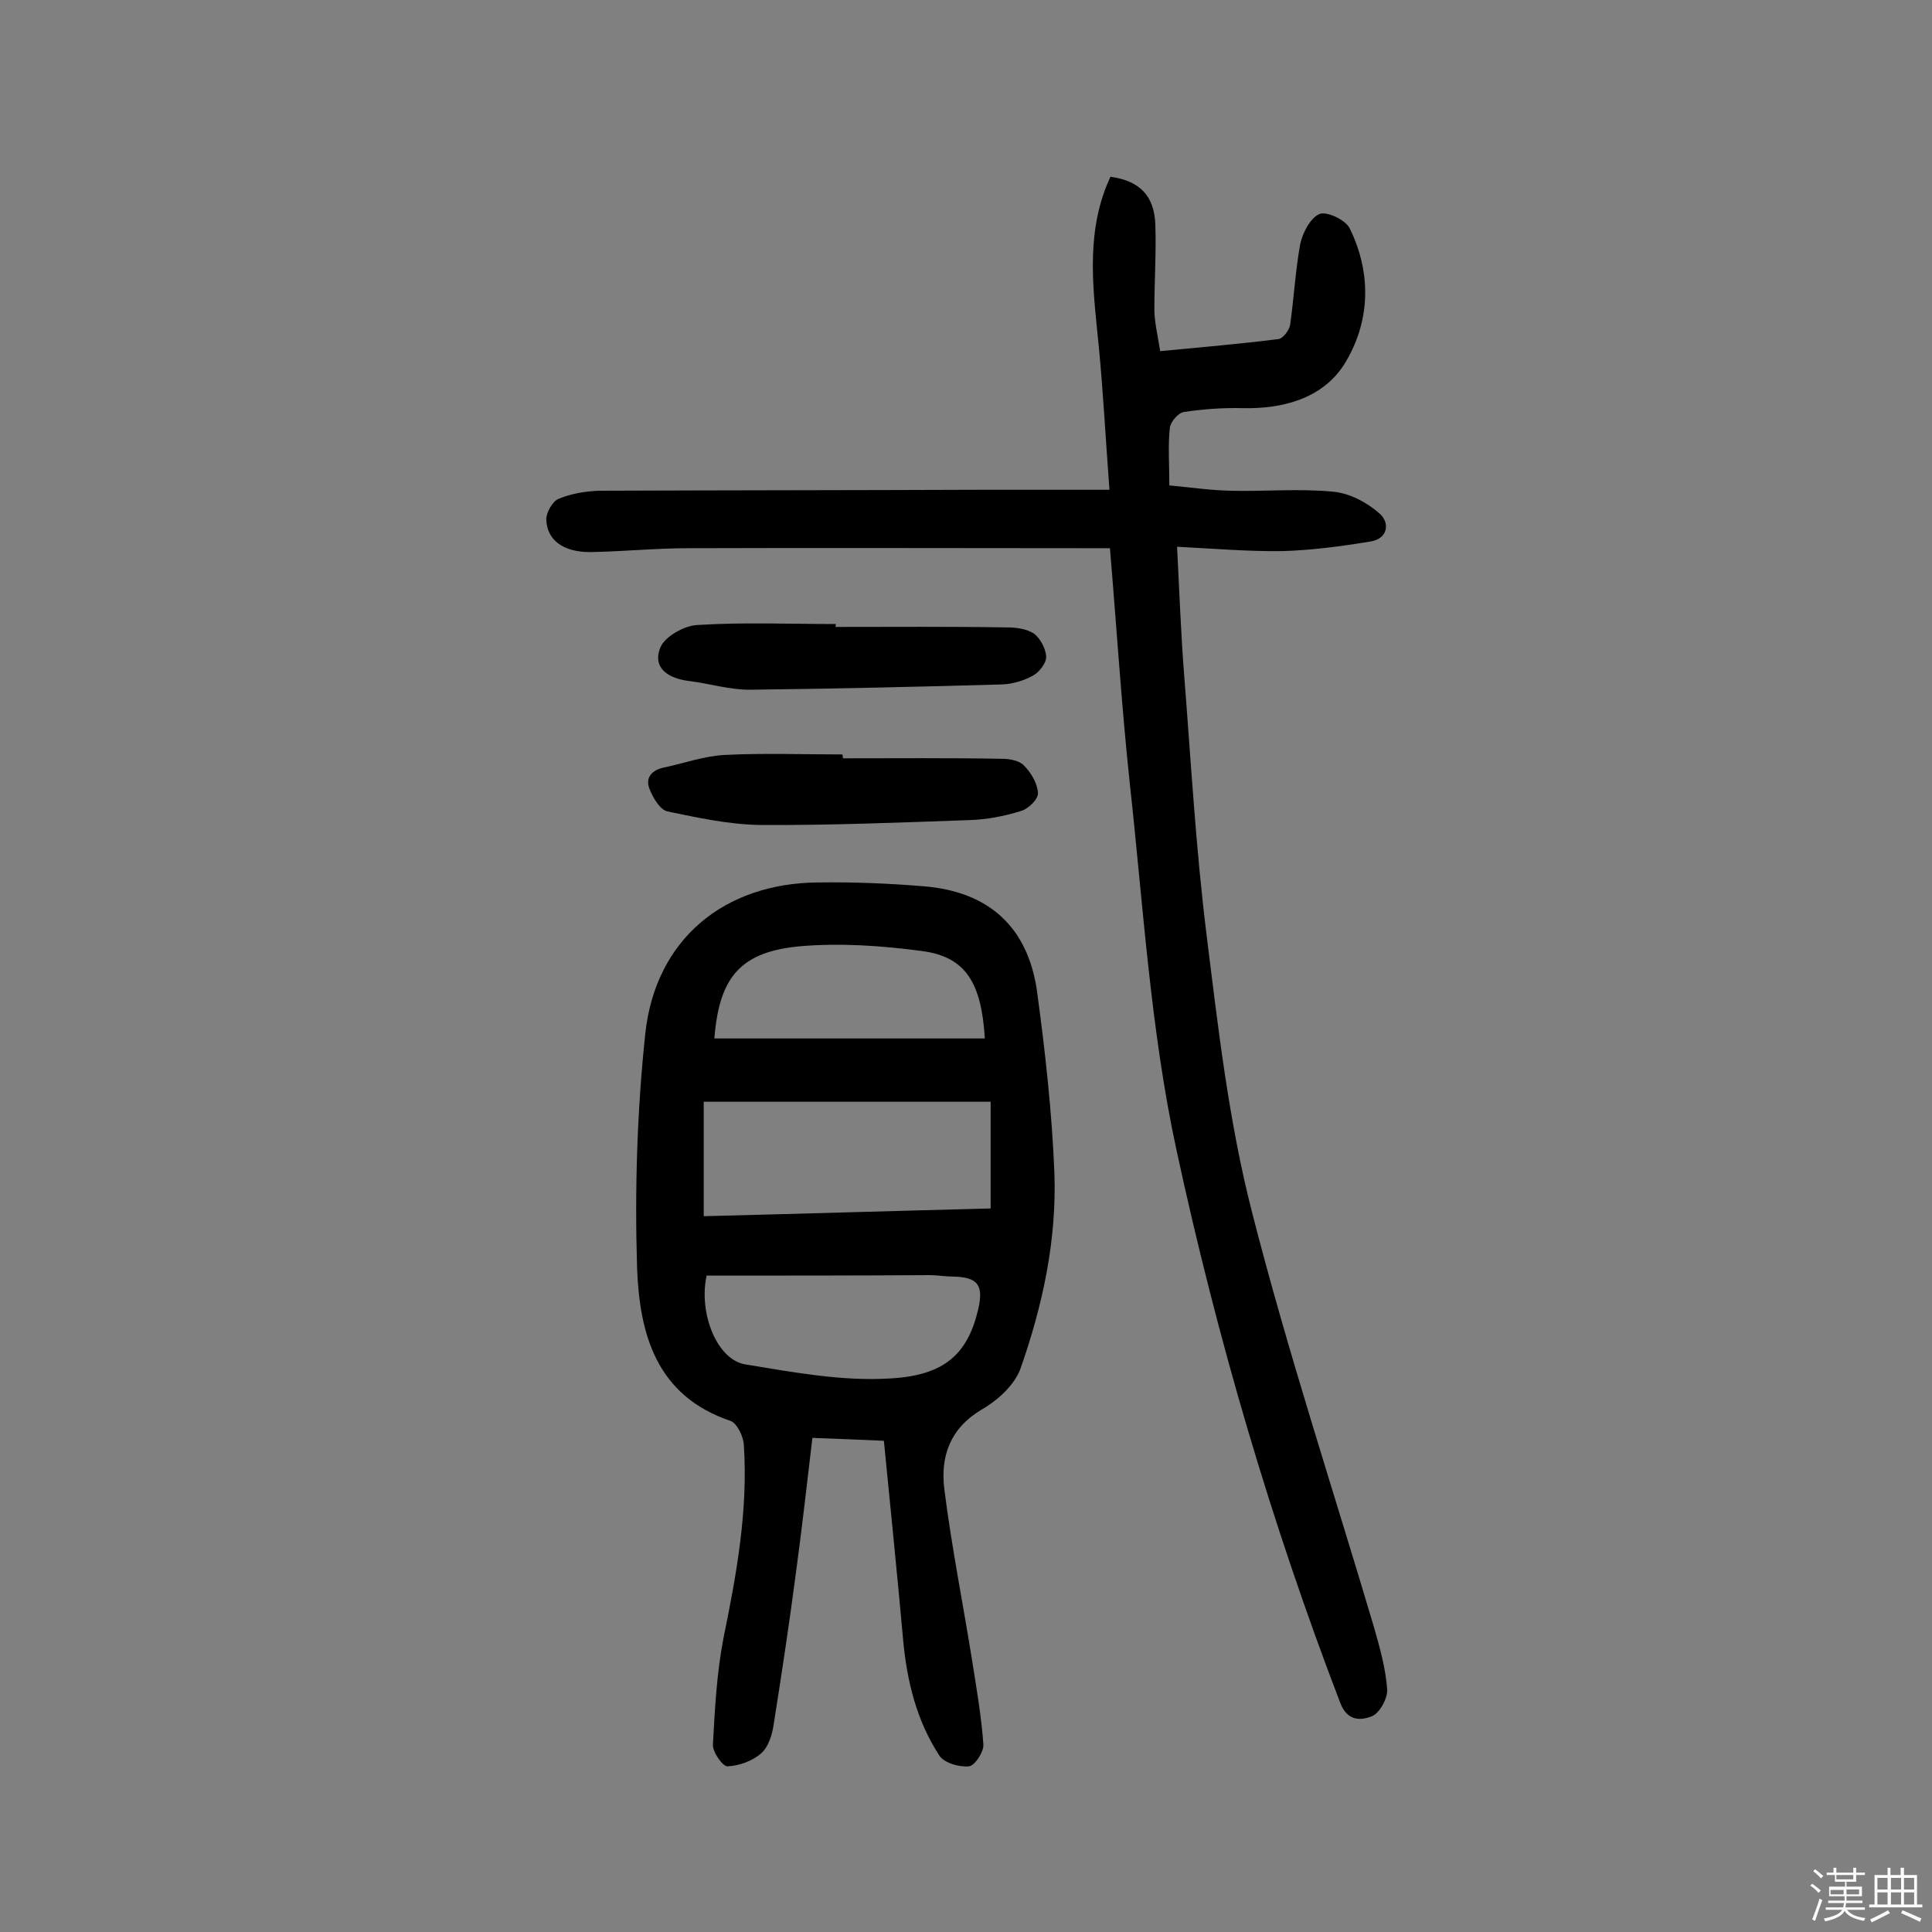
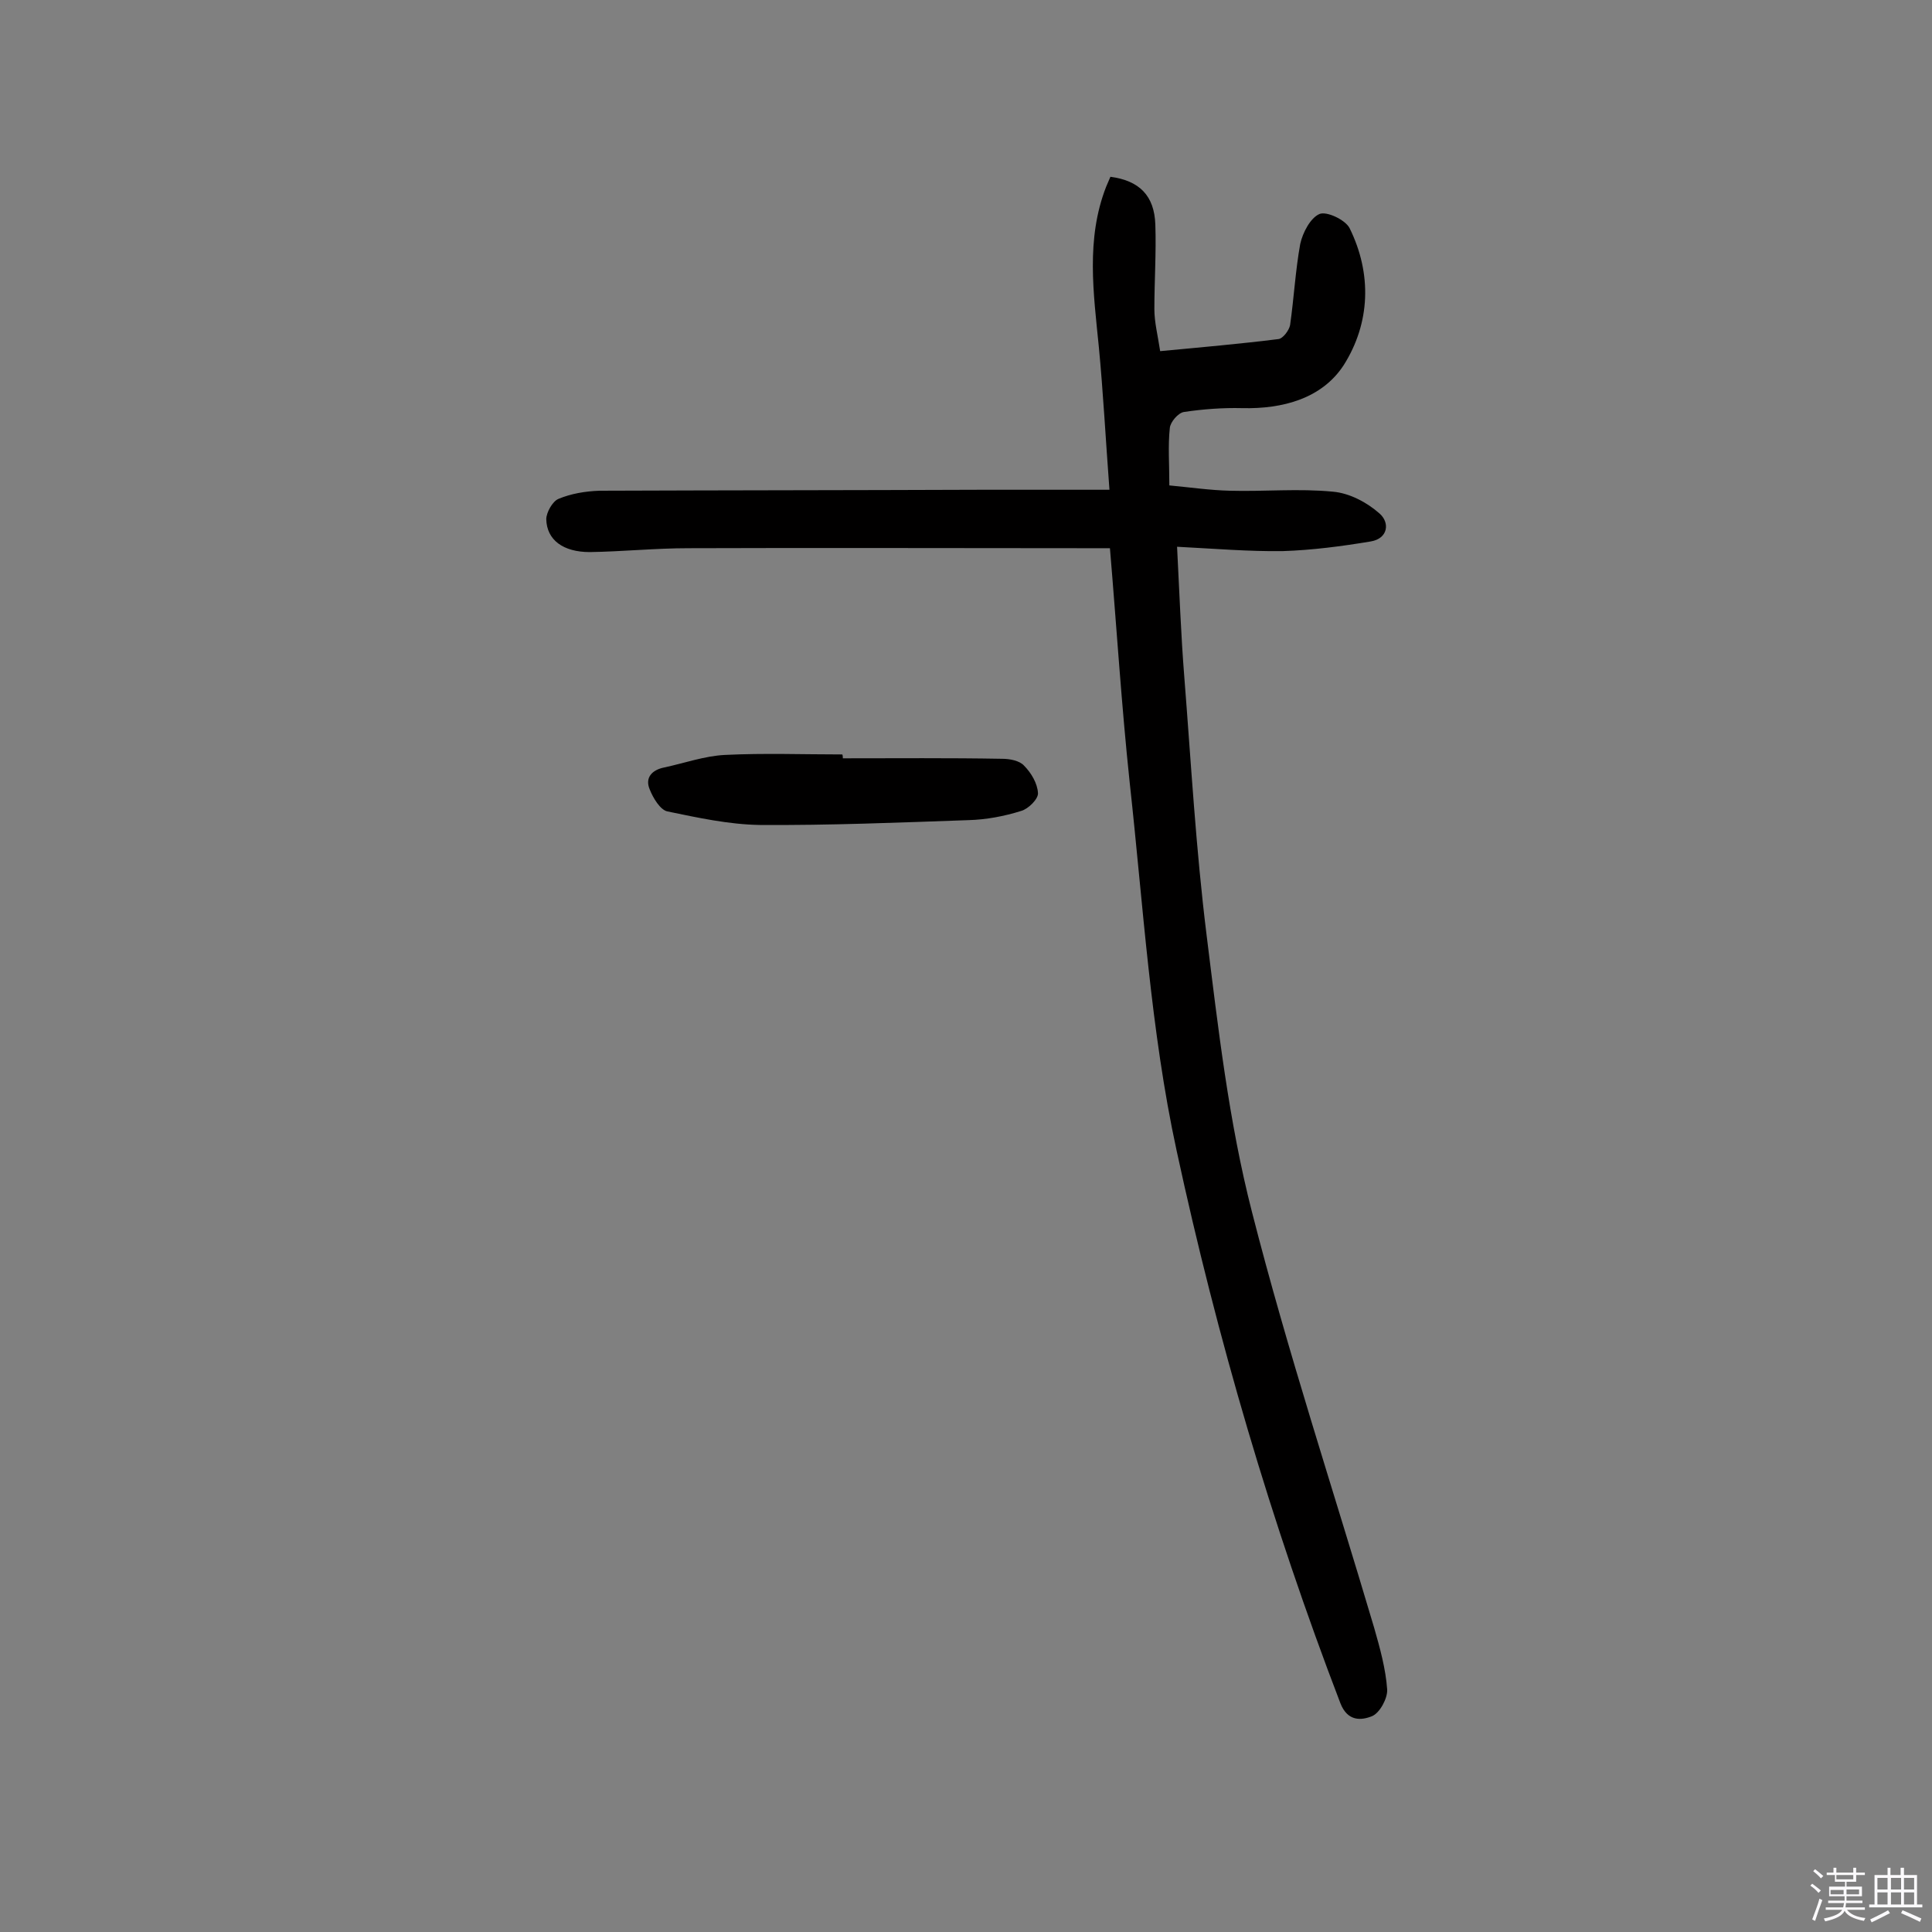
<svg xmlns="http://www.w3.org/2000/svg" enable-background="new 0 0 400 400" viewBox="0 0 400 400">
  <rect x="0" y="0" width="400" height="400" fill="#808080" stroke="none" />
  <path d="m374.8 390.4.4-.4c.7.5 1.3 1 1.8 1.4l-.5.5c-.5-.6-1.1-1.1-1.7-1.5zm1 7.3-.6-.3c.5-1.4 1.1-2.8 1.5-4.3.2.1.4.2.6.3-.5 1.3-1 2.8-1.5 4.3zm-.4-10.3.4-.4c.4.3 1 .8 1.7 1.4l-.5.5c-.4-.5-1-1-1.6-1.5zm2.5.3h1.7v-1h.6v1h3.5v-1h.6v1h1.8v.5h-1.8v1.4h-2v1h3.2v2h-3.2v.9h3.3v.5h-3.4c0 .3-.1.6-.1.9h4v.5h-3.7c.7.9 1.9 1.5 3.8 1.7-.1.2-.2.4-.3.6-2.1-.4-3.5-1.1-4-2.1-.4 1-1.8 1.7-4 2.2-.1-.2-.2-.4-.3-.6 2.1-.4 3.4-1 3.8-1.8h-3.4v-.5h3.6c.1-.3.1-.6.2-.9h-3.3v-.5h3.4c0-.3 0-.6 0-.9h-3.2v-2h3.3v-1h-2.1v-1.4h-1.7v-.5zm1.1 3.5v1h2.7c0-.3 0-.4 0-.4 0-.1 0-.2 0-.2 0-.1 0-.2 0-.3h-2.7zm1.2-3v.9h3.5v-.9zm4.7 3h-2.6v.6.4h2.6z" fill="#fbfafc" />
  <path d="m393.6 386.7h.6v1.5h2.7v6.1h1.1v.6h-11v-.6h1.1v-6.1h2.7v-1.5h.6v1.5h2.1v-1.5zm-2.7 8.8.4.6c-1.2.6-2.5 1.3-3.8 1.9-.1-.2-.2-.4-.3-.6 1.2-.6 2.5-1.2 3.7-1.9zm-2.2-6.7v2.4h2.1v-2.4zm0 3v2.5h2.1v-2.5zm2.8-3v2.4h2.1v-2.4zm0 3v2.5h2.1v-2.5zm6 6.1c-1.4-.7-2.7-1.3-3.9-1.8l.3-.6c1.5.6 2.7 1.2 3.9 1.7zm-1.2-9.1h-2.1v2.4h2.1zm-2.1 3v2.5h2.1v-2.5z" fill="#fbfafc" />
  <g fill="#010000">
-     <path d="m183 298.3c-4.4-.2-9.3-.4-14.8-.6-1.1 9.2-2.1 18.2-3.3 27.1-1.4 10.7-3 21.4-4.7 32.1-.3 2.2-1.1 4.8-2.6 6.1-1.8 1.6-4.6 2.6-7 2.7-1 0-3.1-3-3-4.5.4-7.4.8-14.9 2.2-22.1 2.7-13.2 5.1-26.4 4.2-40-.1-1.7-1.4-4.4-2.7-4.9-15.5-5.2-18.9-18.1-19.4-31.7-.5-16.2 0-32.5 1.7-48.5 2.1-19.5 16.3-31.2 35.9-31.3 7.3-.1 14.6.2 21.8.8 13.4 1.1 21.5 8.4 23.4 21.7 1.7 12.5 3.1 25.1 3.6 37.6.5 13.9-2.4 27.4-7 40.5-1.2 3.4-4.7 6.6-8 8.5-6.6 3.9-8.6 9.7-7.8 16.4 1.5 12 3.9 23.9 5.8 35.8.9 5.7 1.9 11.5 2.3 17.2.1 1.5-1.8 4.4-3 4.5-2 .2-5.1-.7-6.1-2.2-4.7-7.2-6.7-15.3-7.5-23.8-1.2-13.5-2.6-27-4-41.4zm22.1-70.2c-20.1 0-39.7 0-59.4 0v23.7c20-.5 39.6-1.1 59.4-1.6 0-7.4 0-14.3 0-22.1zm-58.8 36c-1.7 7.7 2.1 17.5 8.1 18.4 9.8 1.6 19.9 3.5 29.8 2.9 11.3-.6 16.1-5 18.3-14.2 1.2-5.1 0-6.8-5.2-6.9-1.6 0-3.2-.3-4.8-.3-15.5.1-30.8.1-46.2.1zm57.6-49.1c-.7-11.6-4-16.9-13-18.1-8.3-1.1-16.8-1.7-25.1-1-12.5 1.1-16.9 6.4-17.9 19.1z" />
    <path d="m229.8 113.5c-2 0-3.7 0-5.4 0-27.3 0-54.6-.1-81.9 0-6.8 0-13.6.7-20.4.8-5.5 0-8.9-2.5-9-6.8 0-1.4 1.3-3.7 2.5-4.2 2.6-1.1 5.6-1.6 8.5-1.7 26.3-.1 52.6-.1 79-.2h26.6c-.8-10.7-1.3-20.2-2.2-29.6-1.1-11.1-2.7-22.3 1.5-33.1.3-.7.6-1.4.9-2.1 6 .8 9.1 3.9 9.3 9.9.2 5.8-.2 11.7-.2 17.5 0 2.7.7 5.4 1.2 8.7 8.5-.8 16.5-1.5 24.5-2.5.9-.1 2.2-1.8 2.4-2.9.8-5.6 1.1-11.3 2.1-16.8.5-2.3 2.1-5.4 4-6.2 1.5-.6 5.3 1.2 6.2 2.9 4.7 9.5 4.3 19.7-1.2 28.4-4.5 6.9-12.6 9.1-21 8.9-4-.1-8.1.2-12.1.8-1.2.2-2.8 2.1-2.9 3.3-.4 3.7-.1 7.4-.1 11.9 4.3.4 8.4 1 12.5 1.1 7.1.2 14.3-.5 21.4.2 3.4.3 7 2.2 9.6 4.5 2.2 1.9 1.8 5.2-1.8 5.8-6 1-12.1 1.8-18.2 2-7 .1-14.1-.5-21.9-.9.5 9.6.8 18.3 1.5 27 1.4 17.8 2.4 35.6 4.6 53.3 2.4 19.3 4.6 38.7 9.4 57.4 7.4 29 16.8 57.4 25.3 86.1 1.2 4.2 2.4 8.5 2.7 12.8.1 1.8-1.5 4.8-3.1 5.5-2.2.9-5.1 1.2-6.6-2.7-14.3-37.3-25.5-75.5-33.9-114.4-5.4-24.9-6.9-50.7-9.7-76.1-1.7-16-2.7-32-4.1-48.6z" />
    <path d="m174.5 157c11 0 22-.1 33 .1 1.6 0 3.6.4 4.5 1.4 1.5 1.5 2.8 3.7 2.9 5.7.1 1.2-2 3.3-3.5 3.7-3.5 1.1-7.2 1.8-10.9 1.9-14.4.5-28.8 1.1-43.2 1-6.4-.1-12.8-1.5-19.1-2.8-1.5-.3-3-2.8-3.7-4.6-1-2.4.5-4 3-4.5 4.2-.9 8.4-2.4 12.6-2.6 8.1-.4 16.2-.1 24.3-.1.1.3.1.6.1.8z" />
-     <path d="m173 129.8c11.8 0 23.7-.1 35.5.1 1.9 0 4.1.3 5.6 1.3 1.3 1 2.4 3.1 2.5 4.7.1 1.3-1.4 3.2-2.6 3.9-1.9 1.1-4.3 1.8-6.4 1.9-17.5.5-35 .9-52.5 1.1-4.1 0-8.3-1.3-12.4-1.8-4.2-.5-7.7-2.6-6-6.9.9-2.3 5-4.6 7.7-4.7 9.5-.6 19.2-.2 28.7-.2-.1 0-.1.3-.1.6z" />
  </g>
</svg>